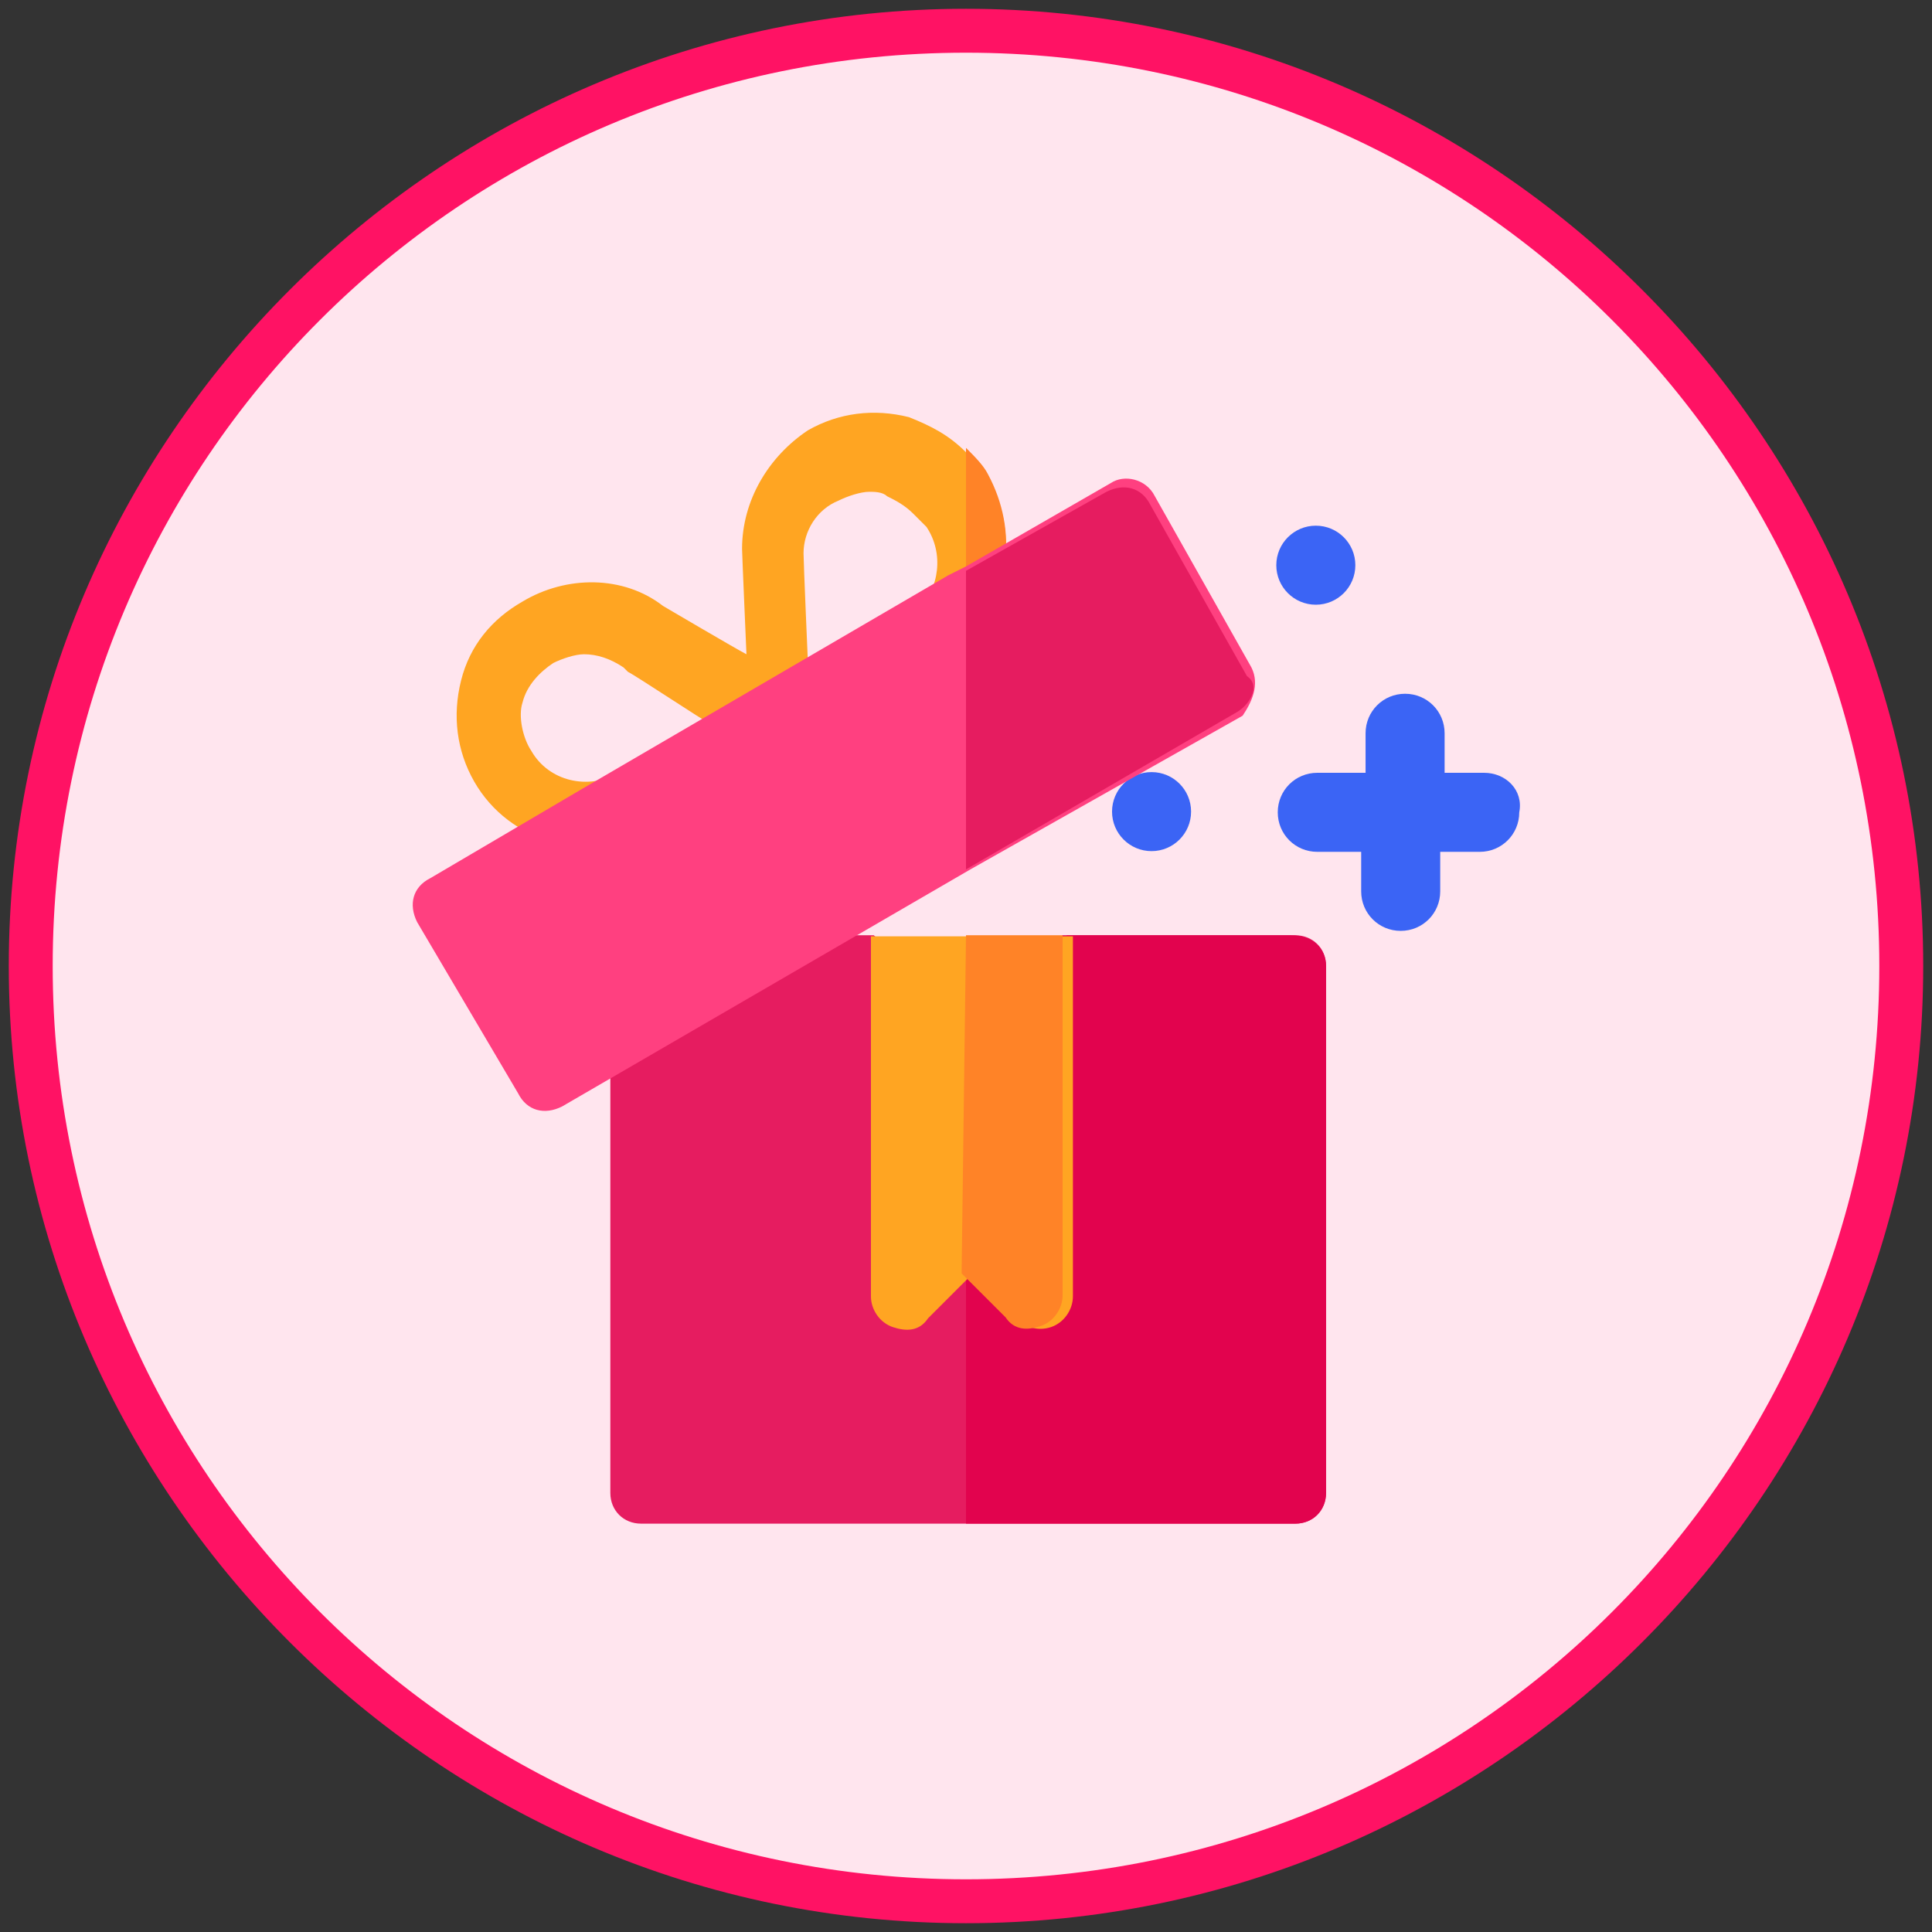
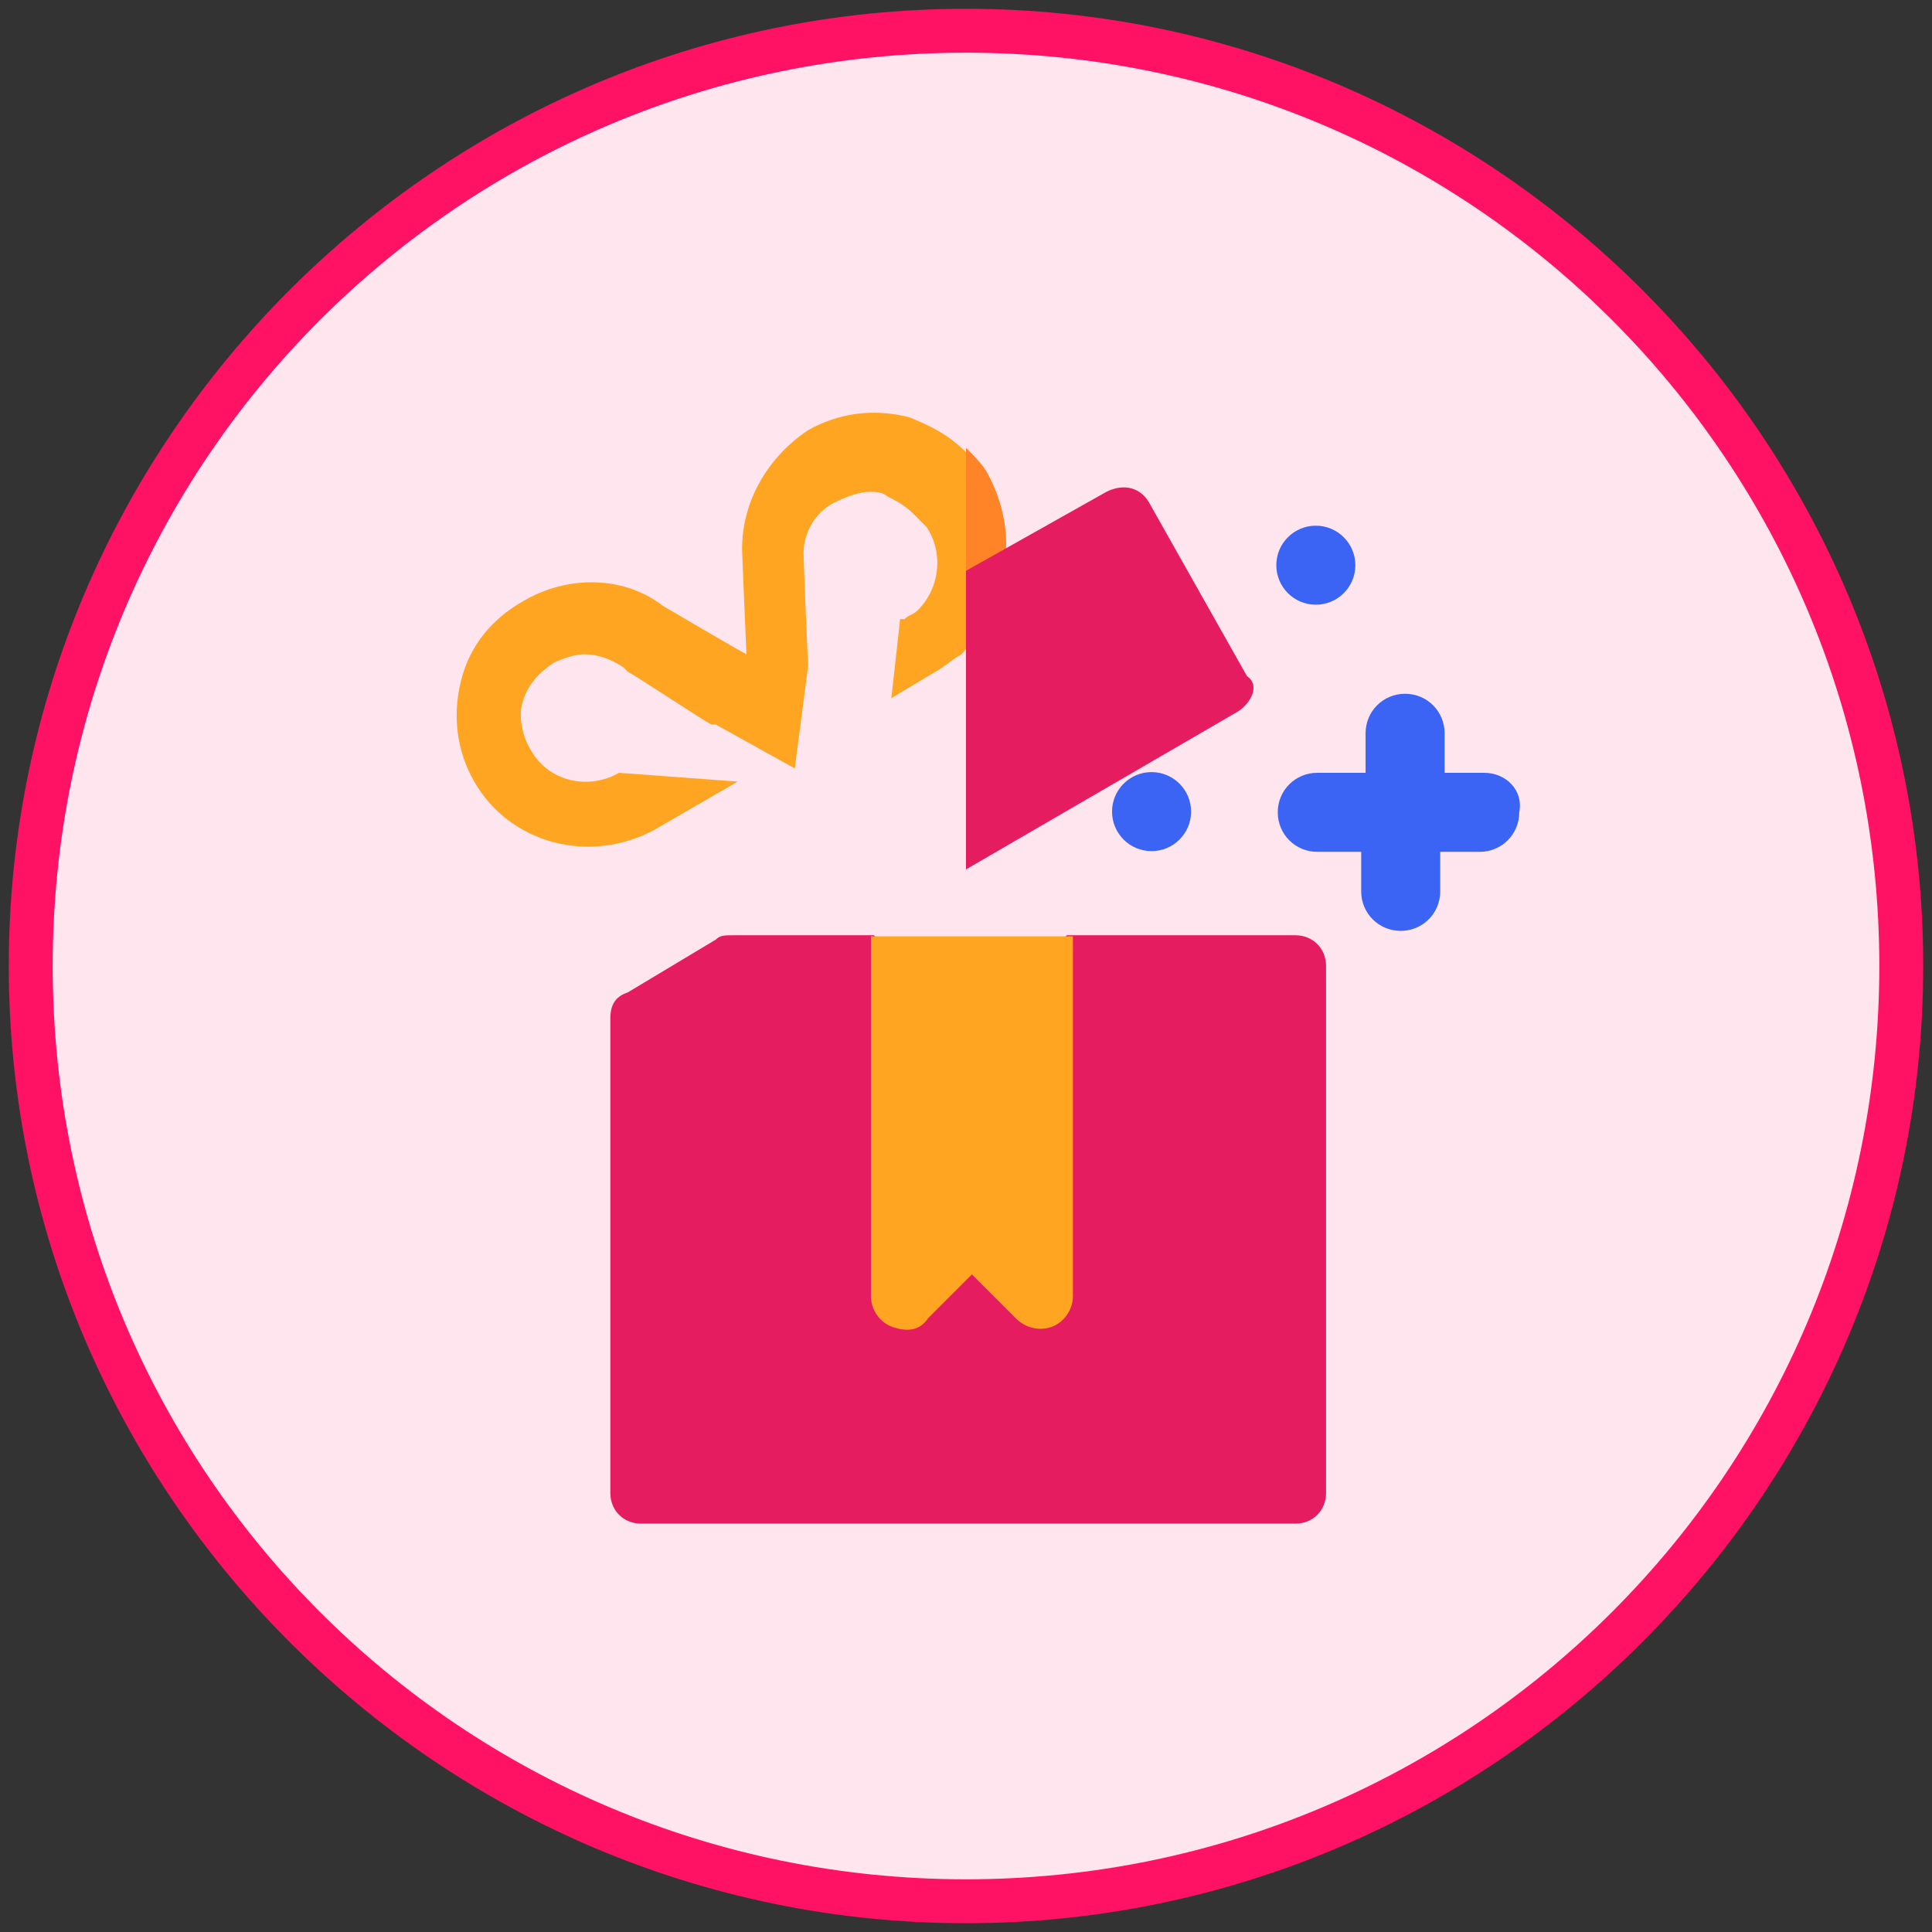
<svg xmlns="http://www.w3.org/2000/svg" version="1.1" x="0px" y="0px" viewBox="0 0 44 44" style="enable-background:new 0 0 44 44;" xml:space="preserve">
  <rect x="0" y="0" width="44" height="44" fill="#333333" stroke="none" />
  <style type="text/css">
	.st0{fill:#FFE5EE;}
	.st1{fill:#FF1264;}
	.st2{fill:#E61C60;}
	.st3{fill:#E2034E;}
	.st4{fill:#FFA522;}
	.st5{fill:#3B64F5;}
	.st6{fill:#FF8327;}
	.st7{fill:#FF4080;}
</style>
  <g id="Layer_1">
    <g id="Layer_3">
      <g id="타원_482">
        <g>
          <circle class="st0" cx="22" cy="22" r="21.7" />
        </g>
        <g>
          <path class="st1" d="M22,43.8C10,43.8,0.2,34,0.2,22S10,0.2,22,0.2S43.8,10,43.8,22S34,43.8,22,43.8z M22,1.2      C10.5,1.2,1.2,10.5,1.2,22S10.5,42.8,22,42.8S42.8,33.5,42.8,22S33.5,1.2,22,1.2z" />
        </g>
      </g>
    </g>
  </g>
  <g id="Layer_2">
    <path id="패스_9249" class="st2" d="M30.2,22V34c0,0.4-0.3,0.7-0.7,0.7c0,0,0,0,0,0H14.6c-0.4,0-0.7-0.3-0.7-0.7c0,0,0,0,0,0   V23.2c0-0.3,0.1-0.5,0.4-0.6l2-1.2c0.1-0.1,0.2-0.1,0.4-0.1h3.2l2.2,1.9l2.2-1.9h5.2C29.9,21.3,30.2,21.6,30.2,22   C30.2,22,30.2,22,30.2,22z" />
-     <path id="패스_9250" class="st3" d="M30.2,22V34c0,0.4-0.3,0.7-0.7,0.7c0,0,0,0,0,0H22V23.2l2.2-1.9h5.2   C29.9,21.3,30.2,21.6,30.2,22C30.2,22,30.2,22,30.2,22z" />
    <path id="패스_9251" class="st4" d="M22.5,10.9c-0.1-0.2-0.3-0.4-0.5-0.6c-0.4-0.4-0.8-0.6-1.3-0.8c-0.8-0.2-1.6-0.1-2.3,0.3   c-0.9,0.6-1.5,1.6-1.5,2.7c0,0.1,0.1,2.4,0.1,2.4c-0.2-0.1-1.9-1.1-1.9-1.1c-0.9-0.7-2.2-0.7-3.2-0.1c-0.7,0.4-1.2,1-1.4,1.8   c-0.2,0.8-0.1,1.6,0.3,2.3c0.8,1.4,2.6,1.9,4.1,1.1c0,0,0,0,0,0l1.9-1.1l-2.7-0.2c-0.7,0.4-1.6,0.2-2-0.5c-0.2-0.3-0.3-0.8-0.2-1.1   c0.1-0.4,0.4-0.7,0.7-0.9c0.2-0.1,0.5-0.2,0.7-0.2c0.3,0,0.6,0.1,0.9,0.3l0.1,0.1c0.2,0.1,1.7,1.1,1.9,1.2l0.1,0l0,0h0l1.8,1   l0.3-2.3l0,0v-0.1c0,0-0.1-2.3-0.1-2.5c0-0.5,0.3-1,0.8-1.2c0.2-0.1,0.5-0.2,0.7-0.2c0.1,0,0.3,0,0.4,0.1c0.2,0.1,0.4,0.2,0.6,0.4   l0.1,0.1c0.1,0.1,0.1,0.1,0.2,0.2c0.4,0.6,0.3,1.4-0.2,1.9c-0.1,0.1-0.2,0.1-0.3,0.2l-0.1,0l-0.2,1.8l1-0.6   c0.2-0.1,0.4-0.3,0.6-0.4C23,13.6,23.2,12.1,22.5,10.9L22.5,10.9z" />
    <g id="그룹_3989" transform="translate(10.435 11.924)">
      <g id="그룹_3988">
        <path id="패스_9252" class="st4" d="M9.4,9.4v8.2c0,0.3,0.2,0.6,0.5,0.7c0.3,0.1,0.6,0.1,0.8-0.2l1-1l1,1     c0.2,0.2,0.5,0.3,0.8,0.2c0.3-0.1,0.5-0.4,0.5-0.7V9.4H9.4z" />
      </g>
    </g>
    <path id="패스_9253" class="st5" d="M33.8,17.6h-0.9v-0.9c0-0.5-0.4-0.9-0.9-0.9c-0.5,0-0.9,0.4-0.9,0.9v0.9H30   c-0.5,0-0.9,0.4-0.9,0.9c0,0.5,0.4,0.9,0.9,0.9c0,0,0,0,0,0H31v0.9c0,0.5,0.4,0.9,0.9,0.9c0.5,0,0.9-0.4,0.9-0.9v-0.9h0.9   c0.5,0,0.9-0.4,0.9-0.9C34.7,18,34.3,17.6,33.8,17.6C33.8,17.6,33.8,17.6,33.8,17.6z" />
    <g id="그룹_3990" transform="translate(19.667 2.572)">
      <ellipse id="타원_542" class="st5" cx="10.3" cy="10.3" rx="0.9" ry="0.9" />
    </g>
    <g id="그룹_3991" transform="translate(15.926 8.184)">
      <ellipse id="타원_543" class="st5" cx="10.3" cy="10.3" rx="0.9" ry="0.9" />
    </g>
-     <path id="패스_9254" class="st6" d="M22,21.3h2.2v8.2c0,0.3-0.2,0.6-0.5,0.7c-0.3,0.1-0.6,0.1-0.8-0.2l-1-1L22,21.3z" />
    <path id="패스_9255" class="st6" d="M22,14.5v-4.3c0.2,0.2,0.4,0.4,0.5,0.6C23.2,12.1,23,13.6,22,14.5L22,14.5z" />
-     <path id="패스_9256" class="st7" d="M28.5,15.2l-2.2-3.9c-0.2-0.4-0.7-0.5-1-0.3L22,12.9l-0.4,0.2L13.2,18l-3.4,2   c-0.4,0.2-0.5,0.6-0.3,1c0,0,0,0,0,0l2.3,3.9c0.2,0.4,0.6,0.5,1,0.3c0,0,0,0,0,0l9.3-5.4l6.2-3.5C28.5,16,28.7,15.6,28.5,15.2   L28.5,15.2z" />
-     <path id="패스_9257" class="st2" d="M28.2,16.2L22,19.8v-6.8l3.2-1.8c0.4-0.2,0.8-0.1,1,0.3l2.2,3.9C28.7,15.6,28.5,16,28.2,16.2   z" />
+     <path id="패스_9257" class="st2" d="M28.2,16.2L22,19.8v-6.8l3.2-1.8c0.4-0.2,0.8-0.1,1,0.3l2.2,3.9C28.7,15.6,28.5,16,28.2,16.2   " />
  </g>
</svg>